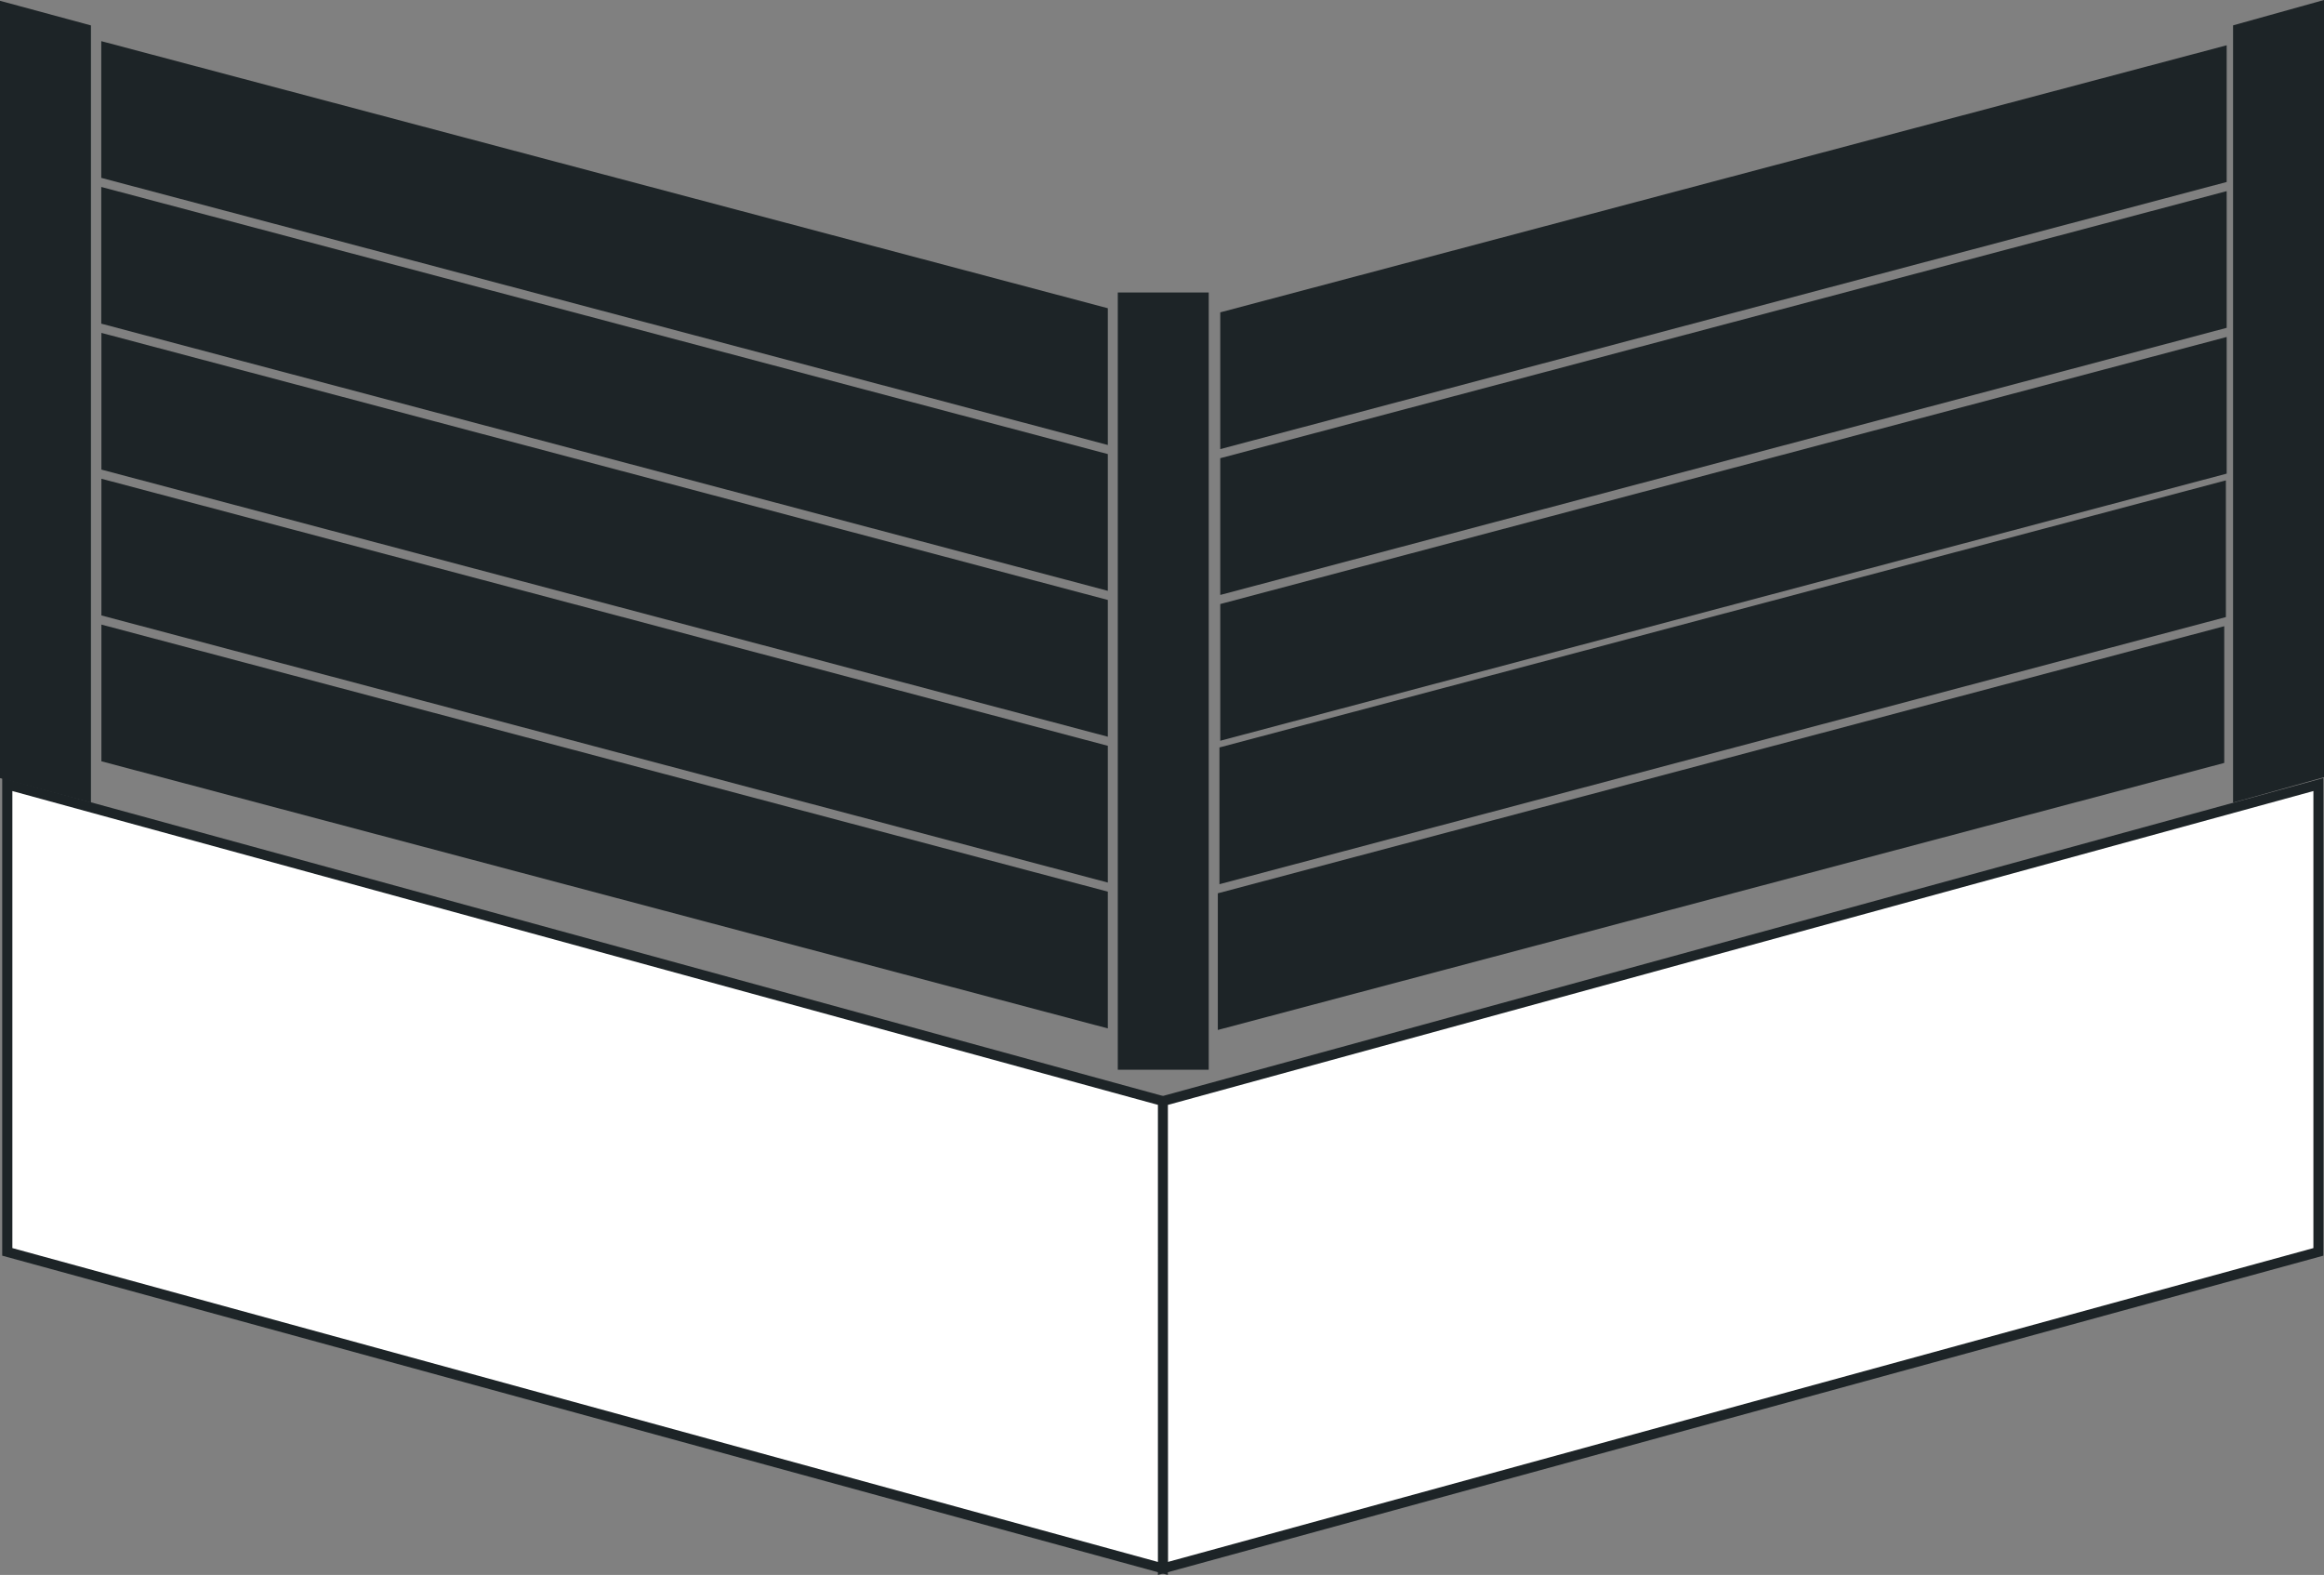
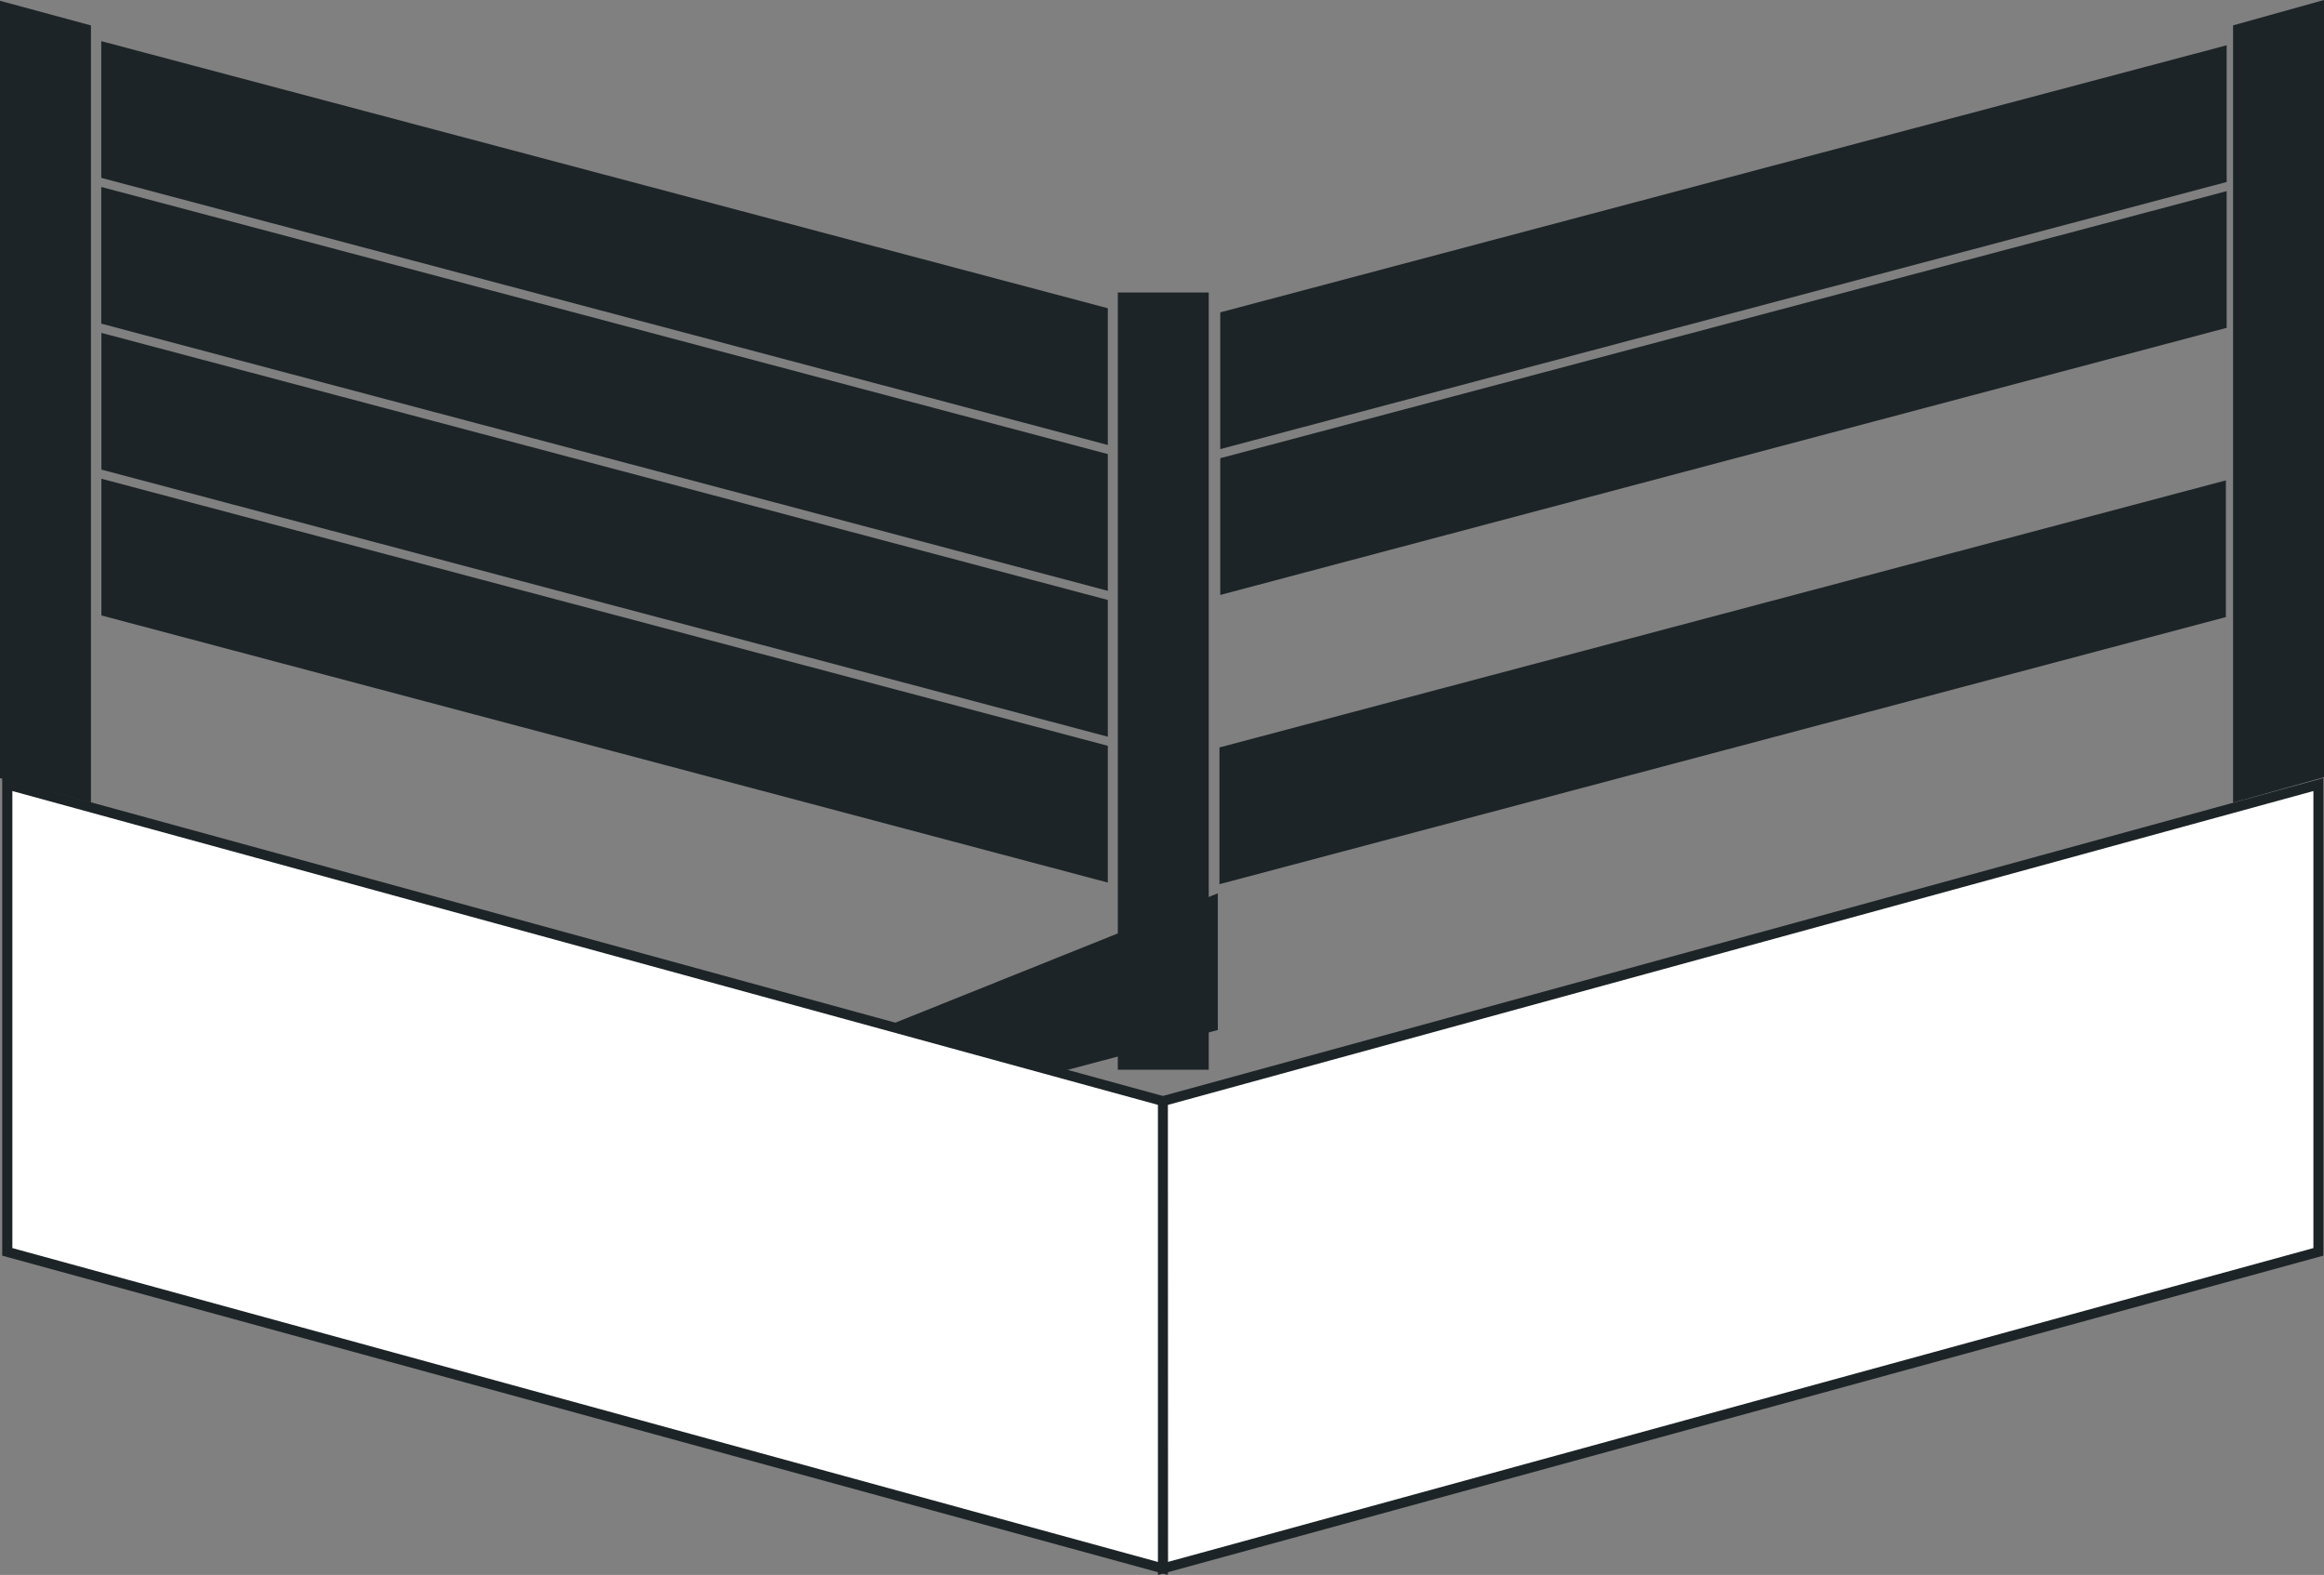
<svg xmlns="http://www.w3.org/2000/svg" data-name="Groupe 8913" width="52.418" height="35.517">
  <rect width="100%" height="100%" fill="#808080" stroke="none" />
  <defs>
    <clipPath id="a">
      <path data-name="Rectangle 17617" fill="none" d="M0 0h52.418v35.517H0z" />
    </clipPath>
  </defs>
  <path data-name="Tracé 12325" d="M0 17.547l2.051.554V.573L0 .018z" fill="#1d2427" />
  <path data-name="Rectangle 17616" fill="#1d2427" d="M25.212 6.596h2.051v17.528h-2.051z" />
-   <path data-name="Tracé 12326" d="M24.987 23.192v-3.084l-22.7-6.023v3.083z" fill="#1d2427" fill-rule="evenodd" />
  <path data-name="Tracé 12327" d="M24.987 19.903v-3.084l-22.7-6.023v3.083z" fill="#1d2427" fill-rule="evenodd" />
  <path data-name="Tracé 12328" d="M24.987 16.614V13.53l-22.7-6.023v3.083z" fill="#1d2427" fill-rule="evenodd" />
  <path data-name="Tracé 12329" d="M24.987 13.324V10.24L2.284 4.216v3.083z" fill="#1d2427" fill-rule="evenodd" />
  <path data-name="Tracé 12330" d="M24.987 10.035V6.951L2.284.928v3.083z" fill="#1d2427" fill-rule="evenodd" />
  <path data-name="Tracé 12331" d="M52.418 0l-2.051.572V18.1l2.051-.573z" fill="#1d2427" />
-   <path data-name="Tracé 12332" d="M27.468 20.145l22.7-6.023v3.083l-22.7 6.022" fill="#1d2427" fill-rule="evenodd" />
+   <path data-name="Tracé 12332" d="M27.468 20.145v3.083l-22.7 6.022" fill="#1d2427" fill-rule="evenodd" />
  <path data-name="Tracé 12333" d="M27.505 16.856l22.7-6.023v3.083l-22.7 6.024" fill="#1d2427" fill-rule="evenodd" />
-   <path data-name="Tracé 12334" d="M27.523 13.622l22.7-6.023v3.082l-22.7 6.024" fill="#1d2427" fill-rule="evenodd" />
  <path data-name="Tracé 12335" d="M27.523 10.333l22.7-6.023v3.083l-22.7 6.024" fill="#1d2427" fill-rule="evenodd" />
  <path data-name="Tracé 12336" d="M27.523 7.044l22.7-6.023v3.083l-22.7 6.024" fill="#1d2427" fill-rule="evenodd" />
  <path data-name="Tracé 12337" d="M26.229 24.83v10.54l26.062-7.14V17.691z" fill="#fff" />
  <g data-name="Groupe 8910">
    <g data-name="Groupe 8909" clip-path="url(#a)">
      <path data-name="Tracé 12338" d="M26.117 35.517V24.746l26.286-7.2v10.771zm.224-10.6v10.307l25.838-7.078V17.839z" fill="#1d2427" />
    </g>
  </g>
  <path data-name="Tracé 12339" d="M.168 28.231l26.062 7.14V24.83L.168 17.691z" fill="#fff" />
  <g data-name="Groupe 8912">
    <g data-name="Groupe 8911" clip-path="url(#a)">
      <path data-name="Tracé 12340" d="M26.341 35.517L.05 28.317V17.545l26.286 7.2zM.279 28.146l25.838 7.078V24.916L.279 17.839z" fill="#1d2427" />
    </g>
  </g>
</svg>